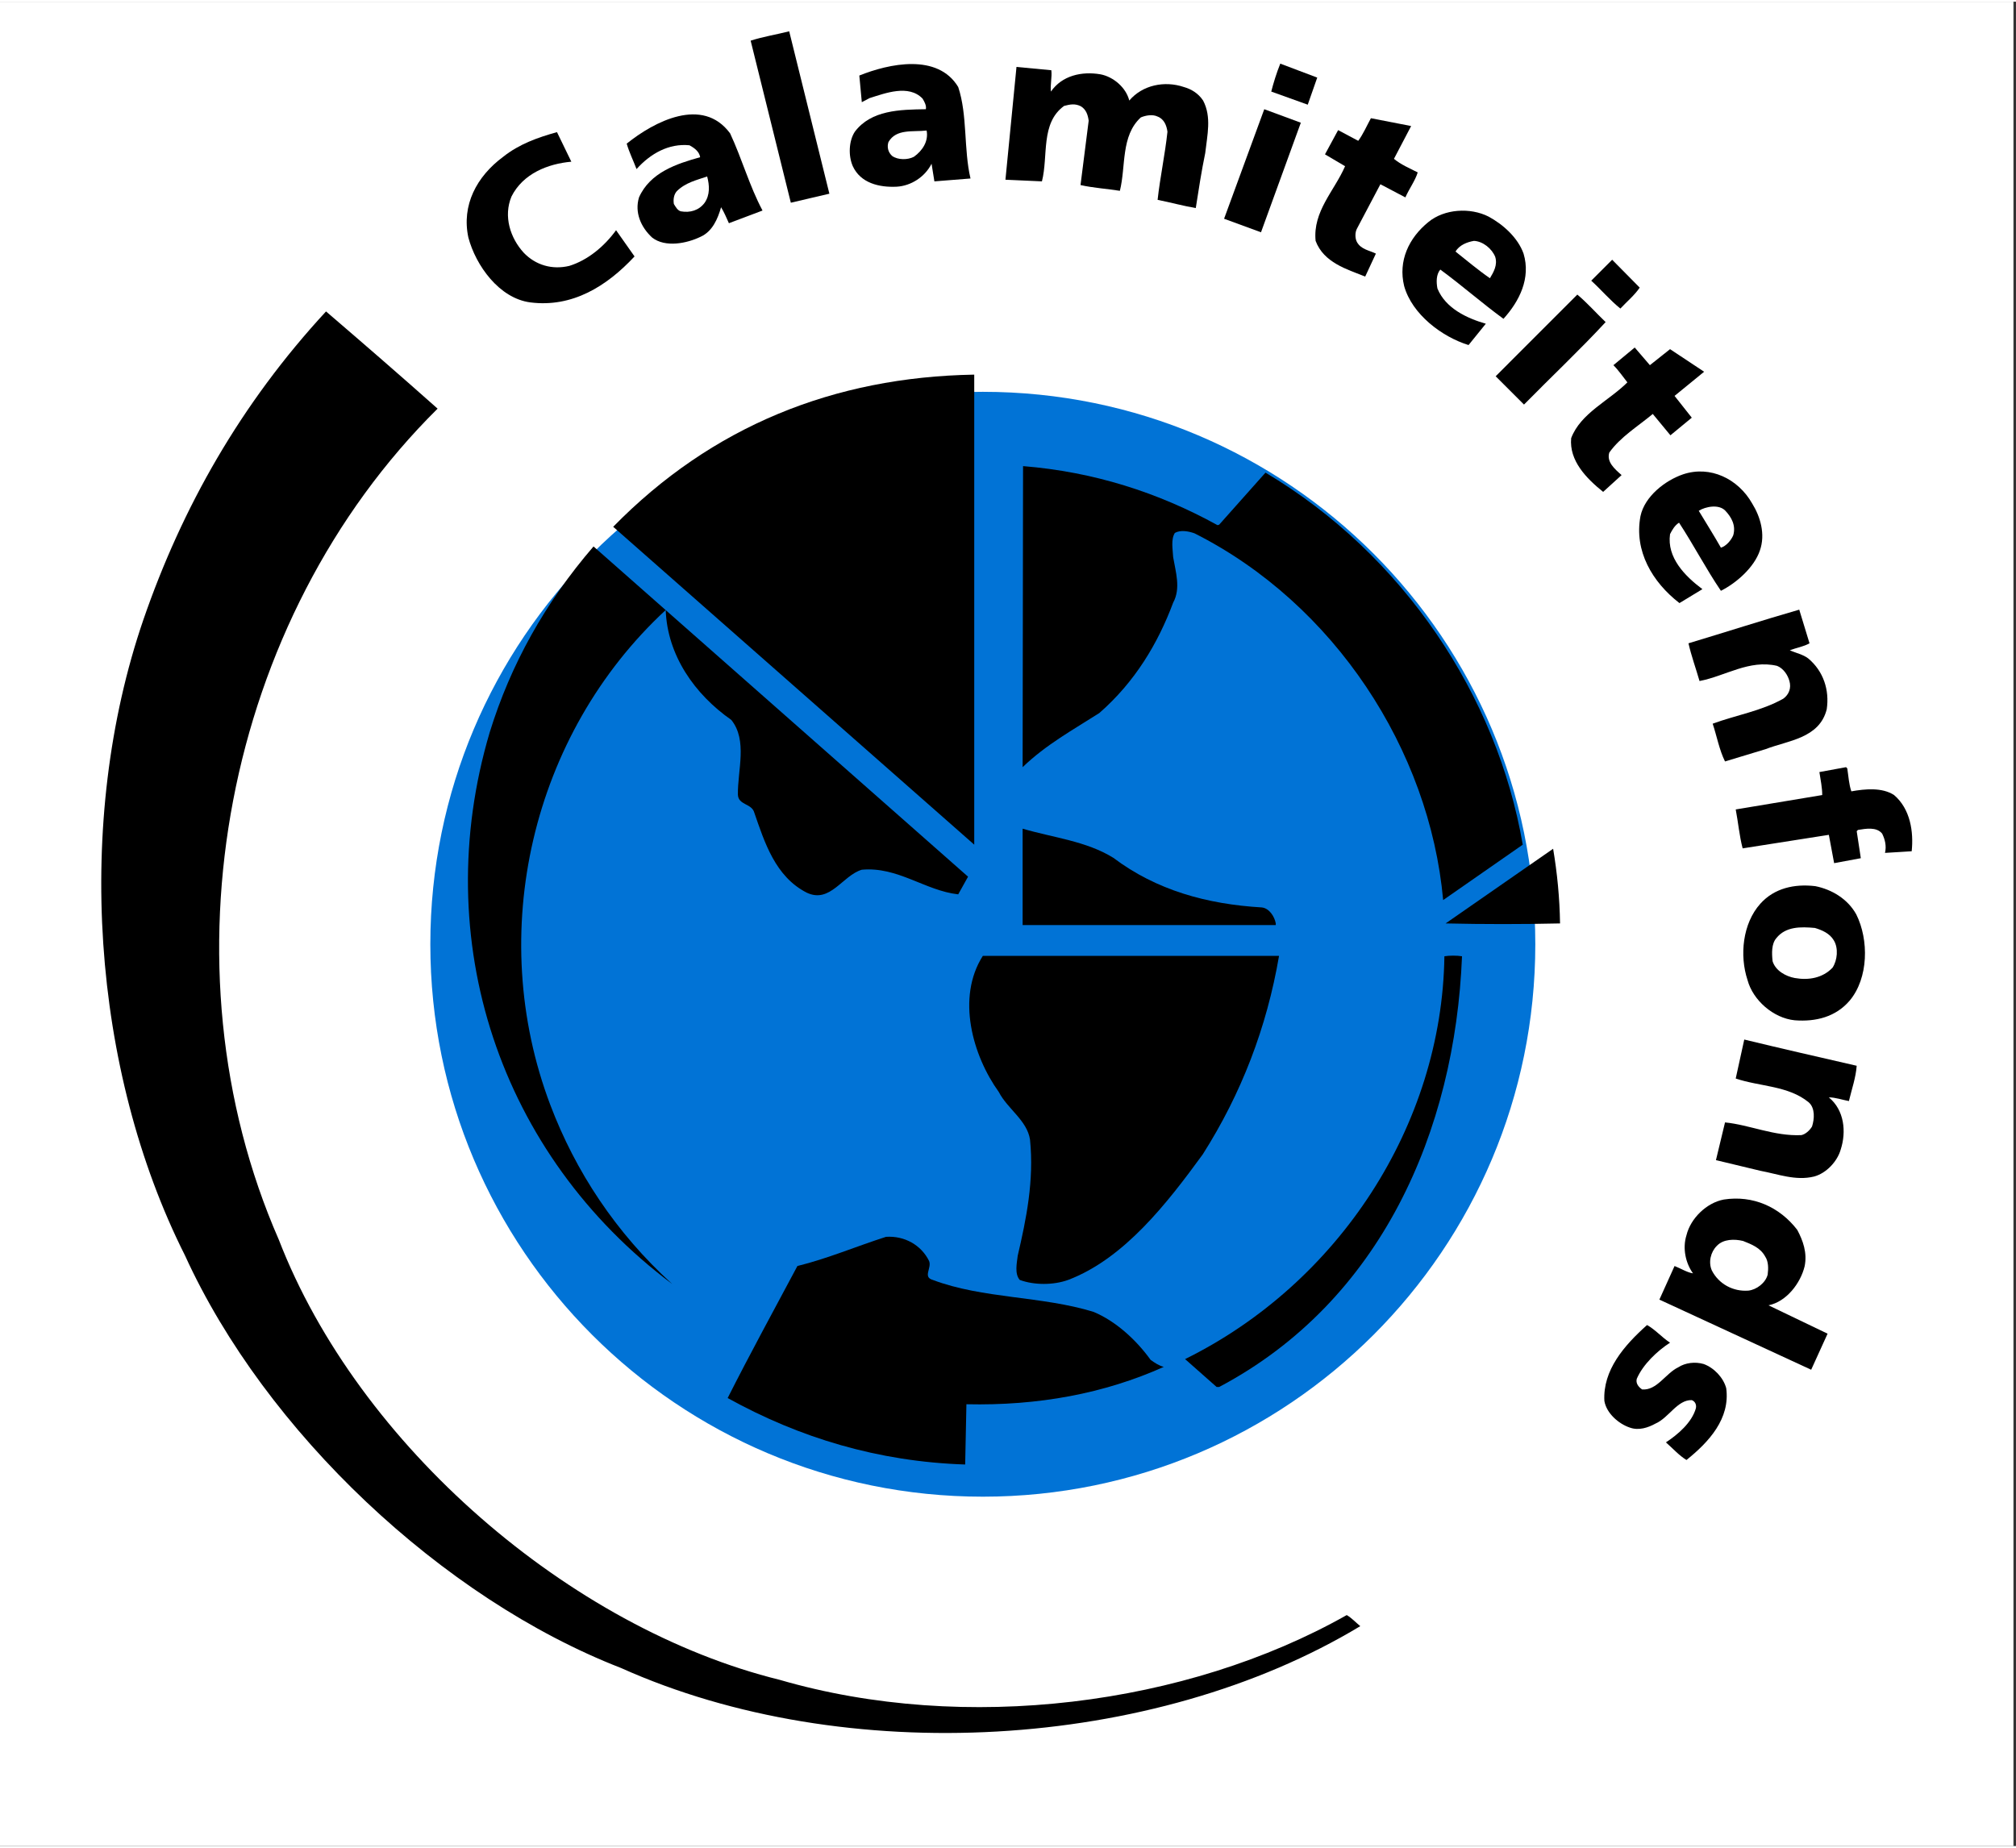
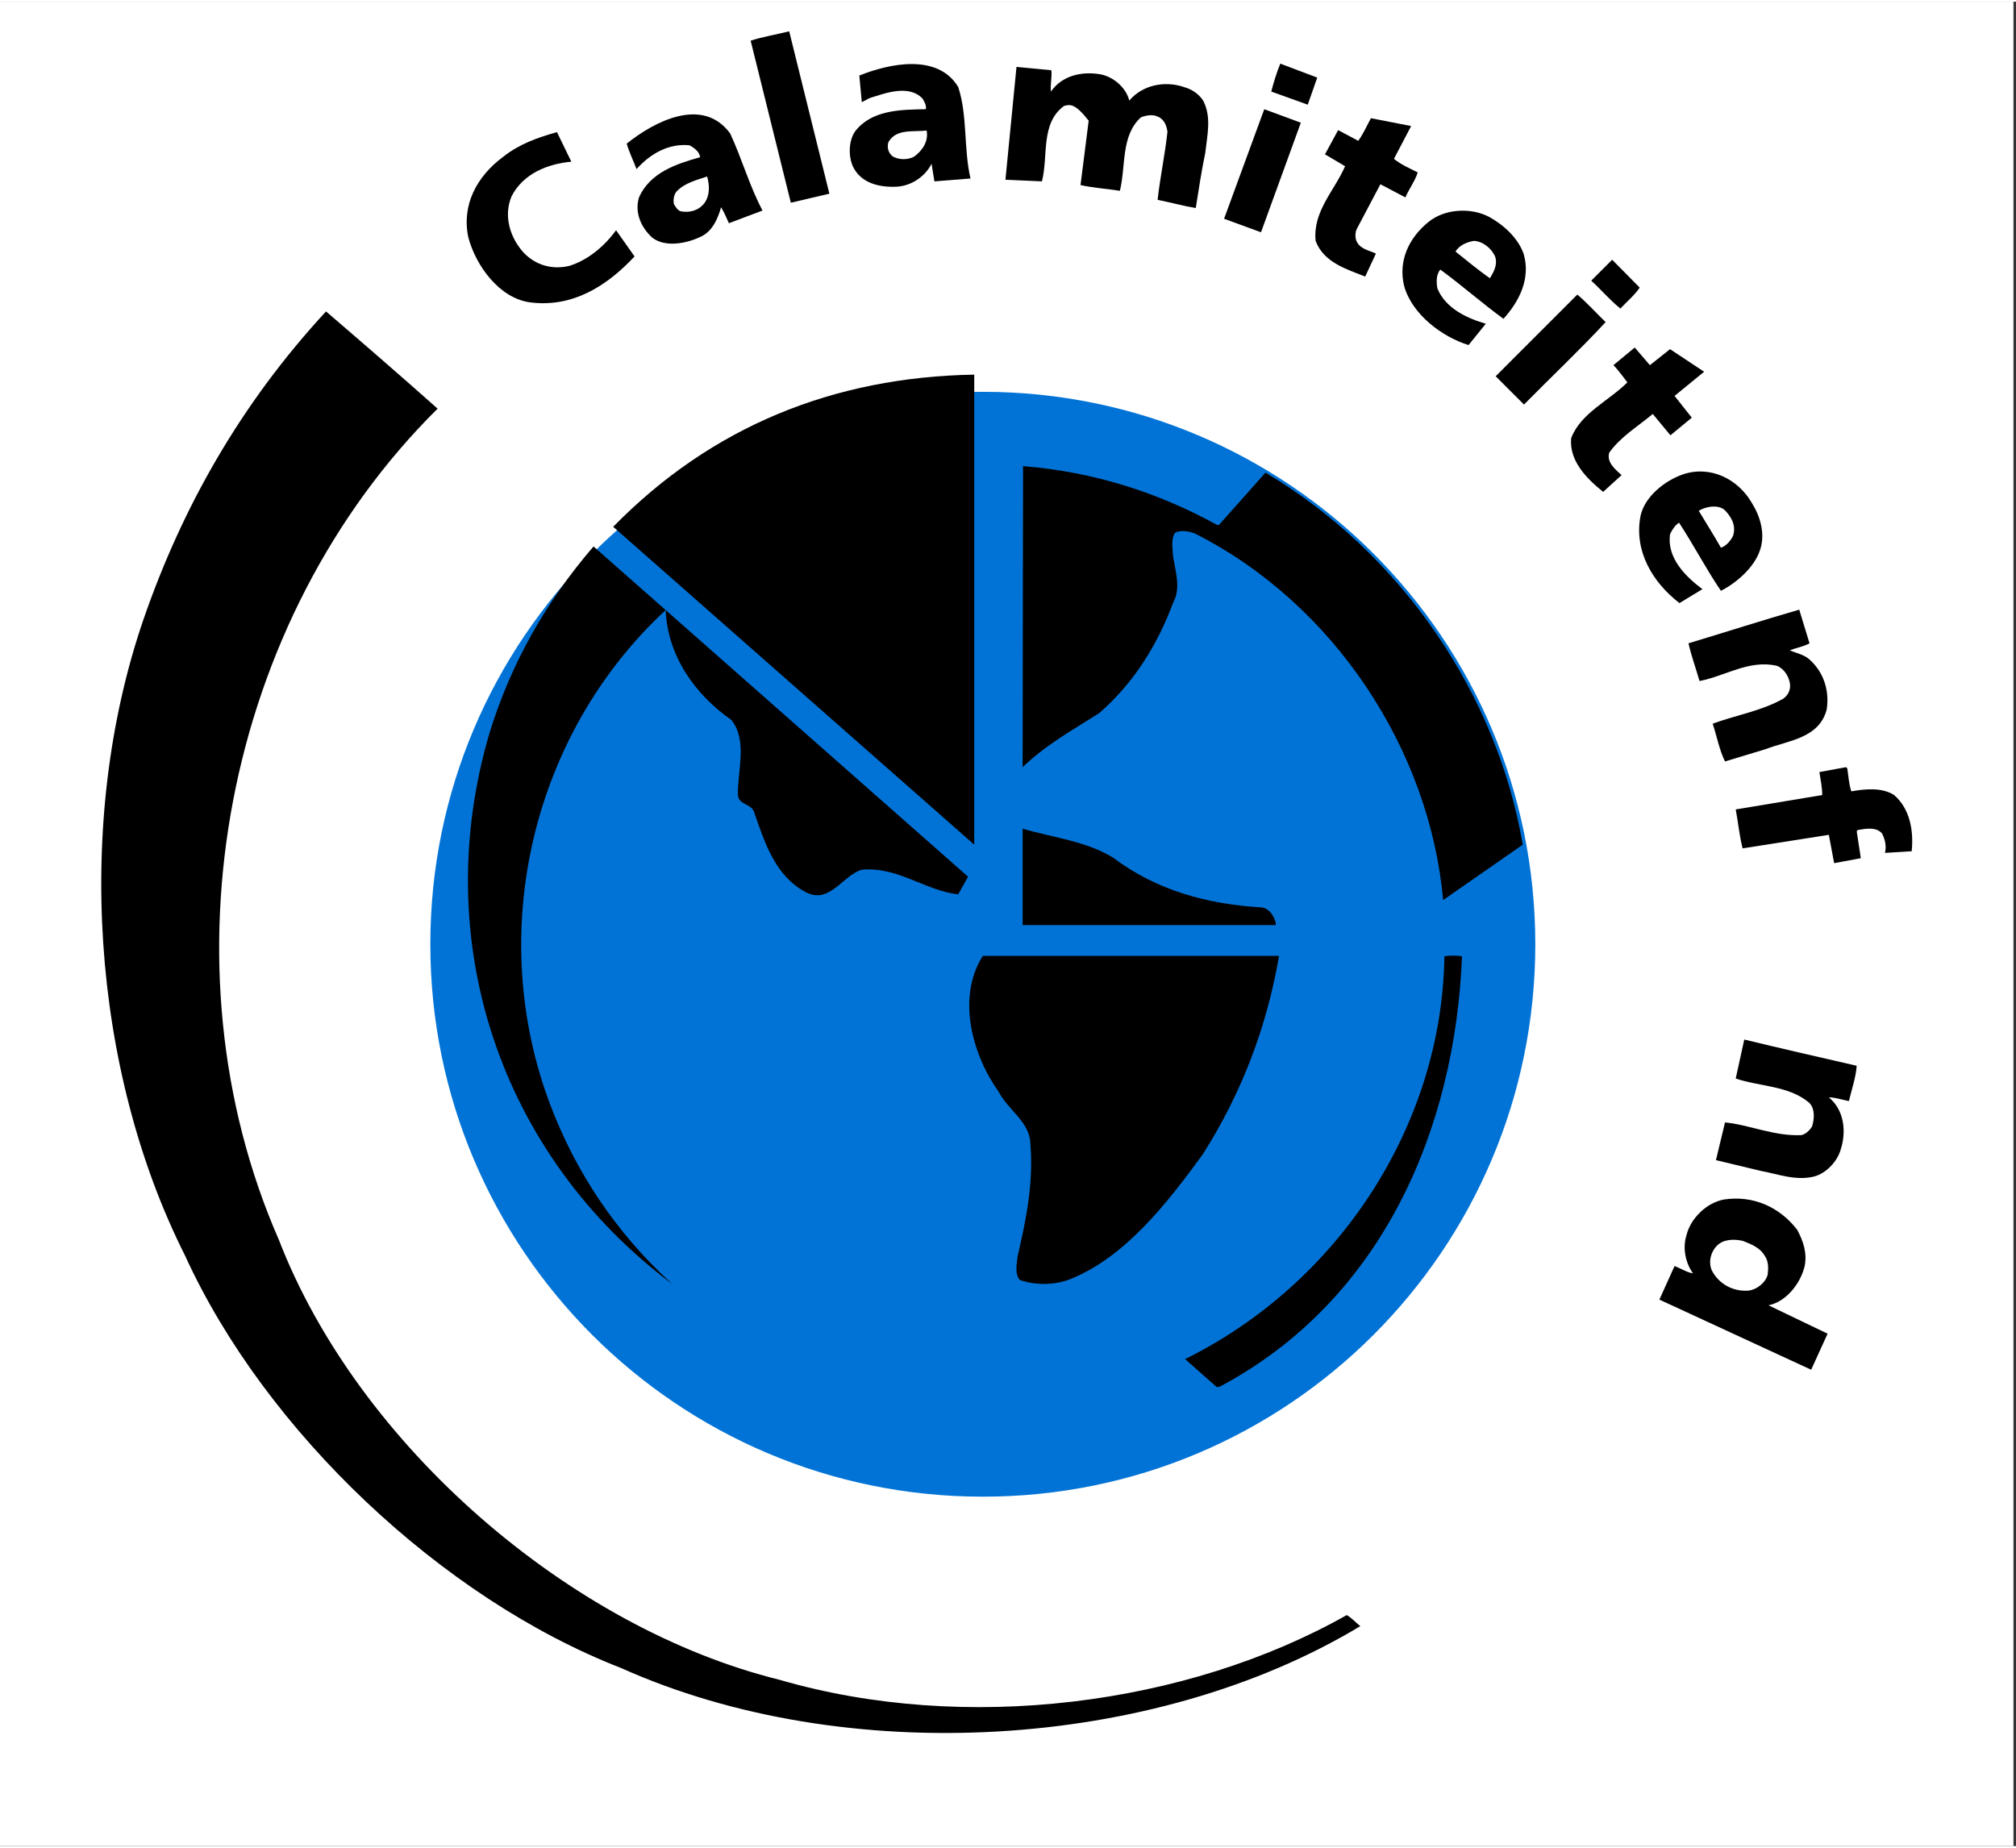
<svg xmlns="http://www.w3.org/2000/svg" xmlns:ns1="http://www.bohemiancoding.com/sketch/ns" width="36" height="33" viewBox="0 0 200 183" version="1.1">
  <rect x="0" y="0" width="200" height="183" fill="#333333" stroke="none" />
  <title>logo-cf2</title>
  <desc>Created with Sketch.</desc>
  <defs />
  <g id="Page-1" stroke="none" stroke-width="1" fill="none" fill-rule="evenodd" ns1:type="MSPage">
    <g id="logo-cf2" ns1:type="MSLayerGroup">
      <g id="Page-1" ns1:type="MSShapeGroup">
        <g id="logo-cf">
          <g id="Group">
            <path d="M0,0 L199.747,0 L199.747,183 L0,183 L0,0 L0,0 Z" id="Shape" fill="#FFFFFF" />
            <path d="M42.692,93.522 C42.692,63.25 67.235,38.71 97.504,38.71 C127.777,38.71 152.312,63.249 152.312,93.522 C152.312,123.792 127.777,148.335 97.504,148.335 C67.234,148.335 42.692,123.792 42.692,93.522 L42.692,93.522 L42.692,93.522 Z" id="Shape" fill="#0173D6" />
            <path d="M82.28,19.053 C81.022,19.335 79.717,19.662 78.456,19.948 L74.469,3.868 C75.727,3.463 77.032,3.262 78.293,2.938 L82.28,19.053 L82.28,19.053 Z" id="Shape" fill="#000000" />
            <path d="M129.737,10.22 L126.117,8.919 C126.322,8.105 126.647,7.047 127.012,6.148 L130.678,7.533 L129.737,10.22 L129.737,10.22 Z" id="Shape" fill="#000000" />
-             <path d="M104.298,6.801 C104.383,7.492 104.175,8.267 104.26,8.919 C105.356,7.328 107.316,6.886 109.184,7.209 C110.451,7.453 111.708,8.513 112.032,9.81 C113.337,8.267 115.536,7.82 117.447,8.467 C118.183,8.676 118.87,9.081 119.356,9.81 C120.213,11.438 119.767,13.229 119.566,15.024 C119.195,16.815 118.913,18.644 118.628,20.477 C117.404,20.273 116.101,19.91 114.842,19.662 C115.089,17.424 115.575,15.185 115.819,12.905 C115.738,12.298 115.494,11.647 114.842,11.399 C114.352,11.156 113.661,11.276 113.176,11.484 C111.18,13.313 111.709,16.322 111.099,18.766 C109.876,18.566 108.452,18.481 107.194,18.195 L108.004,11.808 C107.923,11.237 107.761,10.708 107.232,10.38 C106.661,10.094 106.174,10.179 105.566,10.342 C103.204,12.051 104.015,15.308 103.366,17.828 L99.746,17.665 L100.842,6.475 L104.298,6.801 L104.298,6.801 Z" id="Shape" fill="#000000" />
+             <path d="M104.298,6.801 C104.383,7.492 104.175,8.267 104.26,8.919 C105.356,7.328 107.316,6.886 109.184,7.209 C110.451,7.453 111.708,8.513 112.032,9.81 C113.337,8.267 115.536,7.82 117.447,8.467 C118.183,8.676 118.87,9.081 119.356,9.81 C120.213,11.438 119.767,13.229 119.566,15.024 C119.195,16.815 118.913,18.644 118.628,20.477 C117.404,20.273 116.101,19.91 114.842,19.662 C115.089,17.424 115.575,15.185 115.819,12.905 C115.738,12.298 115.494,11.647 114.842,11.399 C114.352,11.156 113.661,11.276 113.176,11.484 C111.18,13.313 111.709,16.322 111.099,18.766 C109.876,18.566 108.452,18.481 107.194,18.195 L108.004,11.808 C106.661,10.094 106.174,10.179 105.566,10.342 C103.204,12.051 104.015,15.308 103.366,17.828 L99.746,17.665 L100.842,6.475 L104.298,6.801 L104.298,6.801 Z" id="Shape" fill="#000000" />
            <path d="M125.099,22.881 L121.437,21.538 L125.423,10.67 L129.05,12.01 L125.099,22.881 L125.099,22.881 Z" id="Shape" fill="#000000" />
            <path d="M138.288,15.595 C138.975,16.162 139.831,16.528 140.646,16.938 C140.403,17.752 139.793,18.567 139.422,19.42 L136.944,18.115 L134.622,22.514 C134.417,22.881 134.417,23.49 134.622,23.857 C135.031,24.587 135.84,24.672 136.497,24.995 L135.436,27.276 C133.603,26.542 131.326,25.891 130.517,23.734 C130.224,20.801 132.384,18.767 133.441,16.324 L131.447,15.148 L132.75,12.744 L134.746,13.805 C135.232,13.153 135.598,12.299 136.003,11.563 L139.994,12.339 L138.288,15.595 L138.288,15.595 Z" id="Shape" fill="#000000" />
            <path d="M95.061,8.467 C95.995,11.277 95.59,14.619 96.28,17.544 L92.698,17.829 L92.417,16.081 C91.765,17.38 90.383,18.28 88.955,18.358 C87.204,18.442 85.374,17.995 84.603,16.323 C84.155,15.309 84.193,13.841 84.803,12.905 C86.432,10.747 89.283,10.709 91.849,10.67 C91.926,10.343 91.725,9.934 91.517,9.609 C90.136,8.185 87.817,9.081 86.269,9.567 L85.497,9.972 L85.25,7.328 C88.184,6.148 93.024,5.091 95.061,8.467 L95.061,8.467 L95.061,8.467 Z M88.142,13.924 C87.979,14.41 88.099,14.943 88.509,15.31 C89.08,15.715 90.053,15.715 90.669,15.387 C91.518,14.781 92.132,13.842 91.927,12.785 C90.584,12.944 88.917,12.581 88.142,13.924 L88.142,13.924 L88.142,13.924 Z" id="Shape" fill="#000000" />
            <path d="M56.68,15.877 C54.356,16.082 51.88,17.058 50.741,19.335 C49.926,21.291 50.618,23.448 51.961,24.914 C53.138,26.138 54.767,26.624 56.479,26.215 C58.308,25.647 59.937,24.299 61.118,22.676 L62.951,25.277 C60.181,28.249 56.766,30.367 52.609,29.837 C49.519,29.432 47.203,26.175 46.466,23.404 C45.775,20.194 47.281,17.342 49.926,15.385 C51.509,14.127 53.346,13.476 55.256,12.943 L56.68,15.877 L56.68,15.877 Z" id="Shape" fill="#000000" />
            <path d="M72.432,13.067 C73.612,15.595 74.346,18.281 75.647,20.723 L72.312,21.981 C72.069,21.453 71.86,20.923 71.536,20.396 C71.208,21.538 70.683,22.796 69.498,23.328 C68.155,23.98 66.002,24.425 64.697,23.405 C63.555,22.351 62.949,20.885 63.393,19.419 C64.496,16.937 67.136,16.081 69.459,15.432 C69.378,14.857 68.85,14.494 68.401,14.248 C66.364,14.042 64.535,15.062 63.149,16.609 C62.825,15.756 62.42,14.943 62.173,14.085 C64.904,11.89 69.705,9.367 72.432,13.067 L72.432,13.067 L72.432,13.067 Z M70.155,17.343 C69.097,17.706 67.995,17.952 67.138,18.809 C66.852,19.134 66.775,19.624 66.852,20.072 C67.022,20.352 67.222,20.723 67.546,20.801 C68.441,20.963 69.337,20.723 69.908,19.948 C70.441,19.172 70.395,18.238 70.155,17.343 L70.155,17.343 L70.155,17.343 Z" id="Shape" fill="#000000" />
            <path d="M151.146,24.995 C151.88,27.437 150.74,29.715 149.154,31.466 C147.032,29.919 145.002,28.128 142.887,26.58 C142.478,27.067 142.478,27.804 142.602,28.456 C143.412,30.448 145.574,31.427 147.403,31.952 L145.69,34.07 C143.05,33.256 140.08,31.019 139.299,28.209 C138.694,25.727 139.754,23.448 141.708,21.862 C143.293,20.558 145.859,20.396 147.688,21.33 C149.116,22.105 150.576,23.405 151.146,24.995 L151.146,24.995 L151.146,24.995 Z M146.222,23.734 C145.526,23.857 144.798,24.139 144.393,24.791 C145.526,25.686 146.627,26.624 147.811,27.438 C148.175,26.829 148.583,26.138 148.337,25.323 C148.012,24.509 147.118,23.772 146.222,23.734 L146.222,23.734 L146.222,23.734 Z" id="Shape" fill="#000000" />
            <path d="M162.669,28.371 C162.175,29.105 161.404,29.756 160.751,30.448 C159.737,29.633 158.841,28.575 157.861,27.681 L159.937,25.605 L162.669,28.371 L162.669,28.371 Z" id="Shape" fill="#000000" />
            <path d="M159.289,31.791 C156.725,34.562 153.875,37.244 151.19,39.975 L148.38,37.166 L156.48,29.062 C157.456,29.877 158.355,30.899 159.289,31.791 L159.289,31.791 L159.289,31.791 Z" id="Shape" fill="#000000" />
            <path d="M43.413,40.38 C22.25,61.338 15.737,95.612 27.66,122.838 C35.56,143.27 56.558,161.38 77.358,166.51 C95.714,171.847 117.69,169.077 133.605,160.082 C134.095,160.367 134.501,160.815 134.948,161.181 C114.434,173.553 83.826,175.305 61.61,165.333 C43.902,158.453 26.322,141.891 18.344,124.385 C9.106,106.03 7.355,81.324 14.231,61.301 C18.061,50.191 23.881,39.891 32.344,30.734 C36.045,33.909 39.751,37.124 43.413,40.38 L43.413,40.38 L43.413,40.38 Z" id="Shape" fill="#000000" />
            <path d="M165.679,34.477 L169.06,36.718 L166.127,39.115 L167.836,41.276 L165.717,43.024 L163.966,40.906 C162.501,42.13 160.751,43.187 159.652,44.738 C159.367,45.672 160.184,46.363 160.872,46.972 L159.042,48.638 C157.375,47.299 155.665,45.551 155.869,43.31 C156.803,40.828 159.612,39.605 161.446,37.772 C160.994,37.204 160.59,36.595 160.06,36.066 L162.175,34.314 L163.68,36.066 L165.679,34.477 L165.679,34.477 Z" id="Shape" fill="#000000" />
            <path d="M96.651,83.642 L60.832,52.101 C70.603,42.128 82.727,37.244 96.651,37.004 L96.651,83.642 L96.651,83.642 Z" id="Shape" fill="#000000" />
            <path d="M120.784,51.939 L120.947,51.895 L125.546,46.728 C139.222,54.867 148.541,68.872 151.065,83.644 L143.17,89.139 C141.827,74.242 132.384,59.753 118.508,52.752 C117.936,52.548 117.122,52.385 116.554,52.71 C116.145,53.362 116.346,54.338 116.385,55.114 C116.631,56.58 117.161,58.204 116.385,59.629 C114.88,63.662 112.603,67.486 109.061,70.58 C106.456,72.247 103.771,73.713 101.451,75.952 L101.493,46.081 C108.49,46.648 114.88,48.685 120.784,51.939 L120.784,51.939 L120.784,51.939 Z" id="Shape" fill="#000000" />
            <path d="M173.821,49.781 C174.631,51.082 175.164,52.833 174.589,54.462 C174.022,56.133 172.269,57.677 170.725,58.453 C169.259,56.295 168.035,53.93 166.573,51.695 C166.164,51.939 165.879,52.425 165.678,52.833 C165.35,55.152 167.144,56.985 168.889,58.29 L166.612,59.672 C163.926,57.596 162.094,54.505 162.746,51.044 C163.156,49.091 165.189,47.502 166.976,46.895 C169.665,45.995 172.435,47.338 173.821,49.781 L173.821,49.781 L173.821,49.781 Z M168.527,50.514 C169.26,51.734 170.032,52.953 170.726,54.176 C171.252,54.013 171.738,53.442 171.946,52.952 C172.231,51.98 171.784,51.166 171.171,50.513 C170.518,49.82 169.179,50.105 168.527,50.514 L168.527,50.514 L168.527,50.514 Z" id="Shape" fill="#000000" />
            <path d="M95.061,88.571 C91.766,88.204 89.08,85.8 85.498,86.128 C83.584,86.695 82.365,89.505 80.041,88.408 C76.908,86.819 75.851,83.4 74.832,80.47 C74.585,79.533 73.242,79.737 73.204,78.68 C73.166,76.276 74.18,73.304 72.556,71.27 C68.89,68.705 66.205,64.841 66.042,60.362 C52.733,72.694 48.134,92.433 54.604,109.49 C57.089,116.041 61.08,122.146 66.69,127.236 C49.556,114.415 42.478,93.085 48.584,72.49 C50.66,65.776 54.076,59.628 58.881,54.053 L96.037,86.819 L95.061,88.571 L95.061,88.571 Z" id="Shape" fill="#000000" />
            <path d="M179.516,63.662 C178.945,63.99 178.212,64.106 177.56,64.353 C178.174,64.634 178.864,64.759 179.393,65.168 C180.898,66.43 181.508,68.302 181.223,70.211 C180.494,73.106 177.36,73.306 175.164,74.163 L171.132,75.385 C170.564,74.244 170.317,72.858 169.908,71.638 C172.23,70.785 174.754,70.377 176.912,69.158 C177.479,68.748 177.725,68.096 177.521,67.405 C177.36,66.796 176.912,66.143 176.298,65.901 C173.535,65.249 171.17,66.915 168.603,67.405 C168.24,66.143 167.793,64.92 167.507,63.662 C171.169,62.562 174.83,61.381 178.496,60.324 L179.516,63.662 L179.516,63.662 Z" id="Shape" fill="#000000" />
            <path d="M183.261,76.076 C183.383,76.848 183.423,77.661 183.666,78.352 C185.013,78.109 186.718,77.943 187.904,78.719 C189.527,80.101 189.853,82.381 189.652,84.295 C188.758,84.338 187.904,84.419 187.004,84.457 C187.166,83.766 187.004,83.118 186.719,82.543 C186.151,81.852 185.095,82.057 184.32,82.18 L184.197,82.304 L184.605,84.985 L181.958,85.476 L181.433,82.666 L172.882,84.009 C172.558,82.791 172.437,81.405 172.195,80.147 L180.777,78.719 C180.777,77.99 180.616,77.213 180.496,76.438 L183.14,75.952 L183.261,76.076 L183.261,76.076 Z" id="Shape" fill="#000000" />
            <path d="M110.451,84.947 C114.718,88.162 119.726,89.547 125.18,89.87 C125.917,89.952 126.441,90.766 126.565,91.457 L126.565,91.619 L101.451,91.619 L101.451,82.056 C104.508,82.952 107.76,83.281 110.451,84.947 L110.451,84.947 L110.451,84.947 Z" id="Shape" fill="#000000" />
-             <path d="M154.766,91.457 C151.028,91.542 147.156,91.542 143.413,91.457 L154.08,84.048 C154.484,86.452 154.727,88.895 154.766,91.457 L154.766,91.457 L154.766,91.457 Z" id="Shape" fill="#000000" />
-             <path d="M184.155,90.562 C185.413,93.086 185.375,96.872 183.504,99.11 C182.118,100.739 180.126,101.229 178.051,101.067 C175.932,100.859 173.898,99.072 173.366,97.073 C172.556,94.633 172.88,91.458 174.632,89.506 C176.013,87.958 178.013,87.511 180.089,87.758 C181.716,88.081 183.303,89.019 184.155,90.562 L184.155,90.562 L184.155,90.562 Z M180.046,91.905 C178.66,91.78 177.155,91.742 176.219,92.923 C175.732,93.494 175.77,94.428 175.852,95.204 C176.137,96.142 177.156,96.709 178.052,96.872 C179.433,97.118 180.819,96.872 181.795,95.853 C182.281,95.123 182.404,93.901 181.918,93.124 C181.508,92.434 180.737,92.11 180.046,91.905 L180.046,91.905 L180.046,91.905 Z" id="Shape" fill="#000000" />
            <path d="M126.889,94.676 C125.669,101.796 123.146,108.351 119.318,114.374 C115.818,119.175 111.545,124.709 105.969,126.828 C104.507,127.356 102.593,127.356 101.165,126.828 C100.636,126.215 100.88,125.159 100.964,124.428 C101.818,120.763 102.593,116.978 102.184,112.91 C101.898,110.997 99.946,109.858 99.089,108.185 C96.488,104.567 94.859,98.825 97.503,94.676 L126.889,94.676 L126.889,94.676 Z" id="Shape" fill="#000000" />
            <path d="M145.041,94.714 C144.354,112.013 137.027,128.942 120.947,137.451 L120.699,137.451 L117.567,134.684 C132.751,127.19 143.051,111.523 143.294,94.714 C143.822,94.633 144.517,94.633 145.041,94.714 L145.041,94.714 L145.041,94.714 Z" id="Shape" fill="#000000" />
            <path d="M184.195,105.58 C184.117,106.724 183.708,107.899 183.423,109.082 C182.774,108.963 182.08,108.715 181.431,108.715 C182.974,109.98 183.18,112.134 182.612,113.884 C182.281,115.066 181.184,116.246 179.965,116.57 C178.136,117.018 176.383,116.323 174.632,115.999 L170.233,114.942 L171.133,111.2 C173.575,111.442 176.013,112.584 178.704,112.461 C179.11,112.376 179.517,112.013 179.765,111.609 C180.003,110.87 180.089,109.775 179.433,109.205 C177.4,107.538 174.59,107.657 172.194,106.844 L173.042,102.978 C176.747,103.876 180.494,104.728 184.195,105.58 L184.195,105.58 L184.195,105.58 Z" id="Shape" fill="#000000" />
-             <path d="M92.174,124.955 C92.455,125.648 91.518,126.542 92.537,126.828 C97.503,128.705 103.365,128.415 108.49,130 C110.651,130.901 112.685,132.728 114.15,134.763 C114.556,135.048 114.965,135.334 115.455,135.457 C109.551,138.105 102.999,139.324 95.875,139.163 L95.751,145.143 C87.126,144.862 79.308,142.495 72.189,138.547 C74.384,134.196 76.789,129.8 79.108,125.448 C82.117,124.709 84.965,123.49 87.898,122.553 C89.728,122.43 91.395,123.367 92.174,124.955 L92.174,124.955 L92.174,124.955 Z" id="Shape" fill="#000000" />
            <path d="M178.298,121.861 C178.865,122.919 179.31,124.142 179.028,125.486 C178.622,127.151 177.236,128.985 175.447,129.348 L181.308,132.162 L179.68,135.74 L164.622,128.781 L166.127,125.448 C166.737,125.686 167.385,126.095 167.956,126.176 C167.224,125.159 166.898,123.694 167.309,122.392 C167.714,120.724 169.299,119.175 171.009,118.852 C173.899,118.404 176.545,119.58 178.298,121.861 L178.298,121.861 L178.298,121.861 Z M172.922,122.962 C172.069,122.758 170.969,122.758 170.317,123.452 C169.707,124.057 169.464,125.079 169.827,125.891 C170.517,127.237 171.945,128.006 173.45,127.889 C174.264,127.804 175.163,127.114 175.364,126.301 C175.446,125.687 175.446,124.995 175.118,124.509 C174.632,123.613 173.736,123.29 172.922,122.962 L172.922,122.962 L172.922,122.962 Z" id="Shape" fill="#000000" />
-             <path d="M165.679,133.055 C164.412,133.87 162.993,135.212 162.379,136.637 C162.26,137.081 162.545,137.451 162.908,137.694 C164.375,137.818 165.227,136.11 166.493,135.498 C167.184,135.047 168.16,134.923 169.013,135.171 C170.032,135.538 170.97,136.515 171.252,137.571 C171.661,140.584 169.546,142.904 167.308,144.695 C166.574,144.248 165.964,143.555 165.269,142.946 C166.451,142.171 167.836,140.989 168.241,139.57 C168.322,139.2 168.16,138.876 167.835,138.754 C166.411,138.71 165.555,140.504 164.251,141.074 C163.517,141.479 162.583,141.804 161.687,141.479 C160.588,141.114 159.365,140.056 159.164,138.833 C159.001,135.783 161.116,133.342 163.397,131.304 C164.212,131.752 164.865,132.527 165.679,133.055 L165.679,133.055 L165.679,133.055 Z" id="Shape" fill="#000000" />
          </g>
        </g>
      </g>
    </g>
  </g>
</svg>